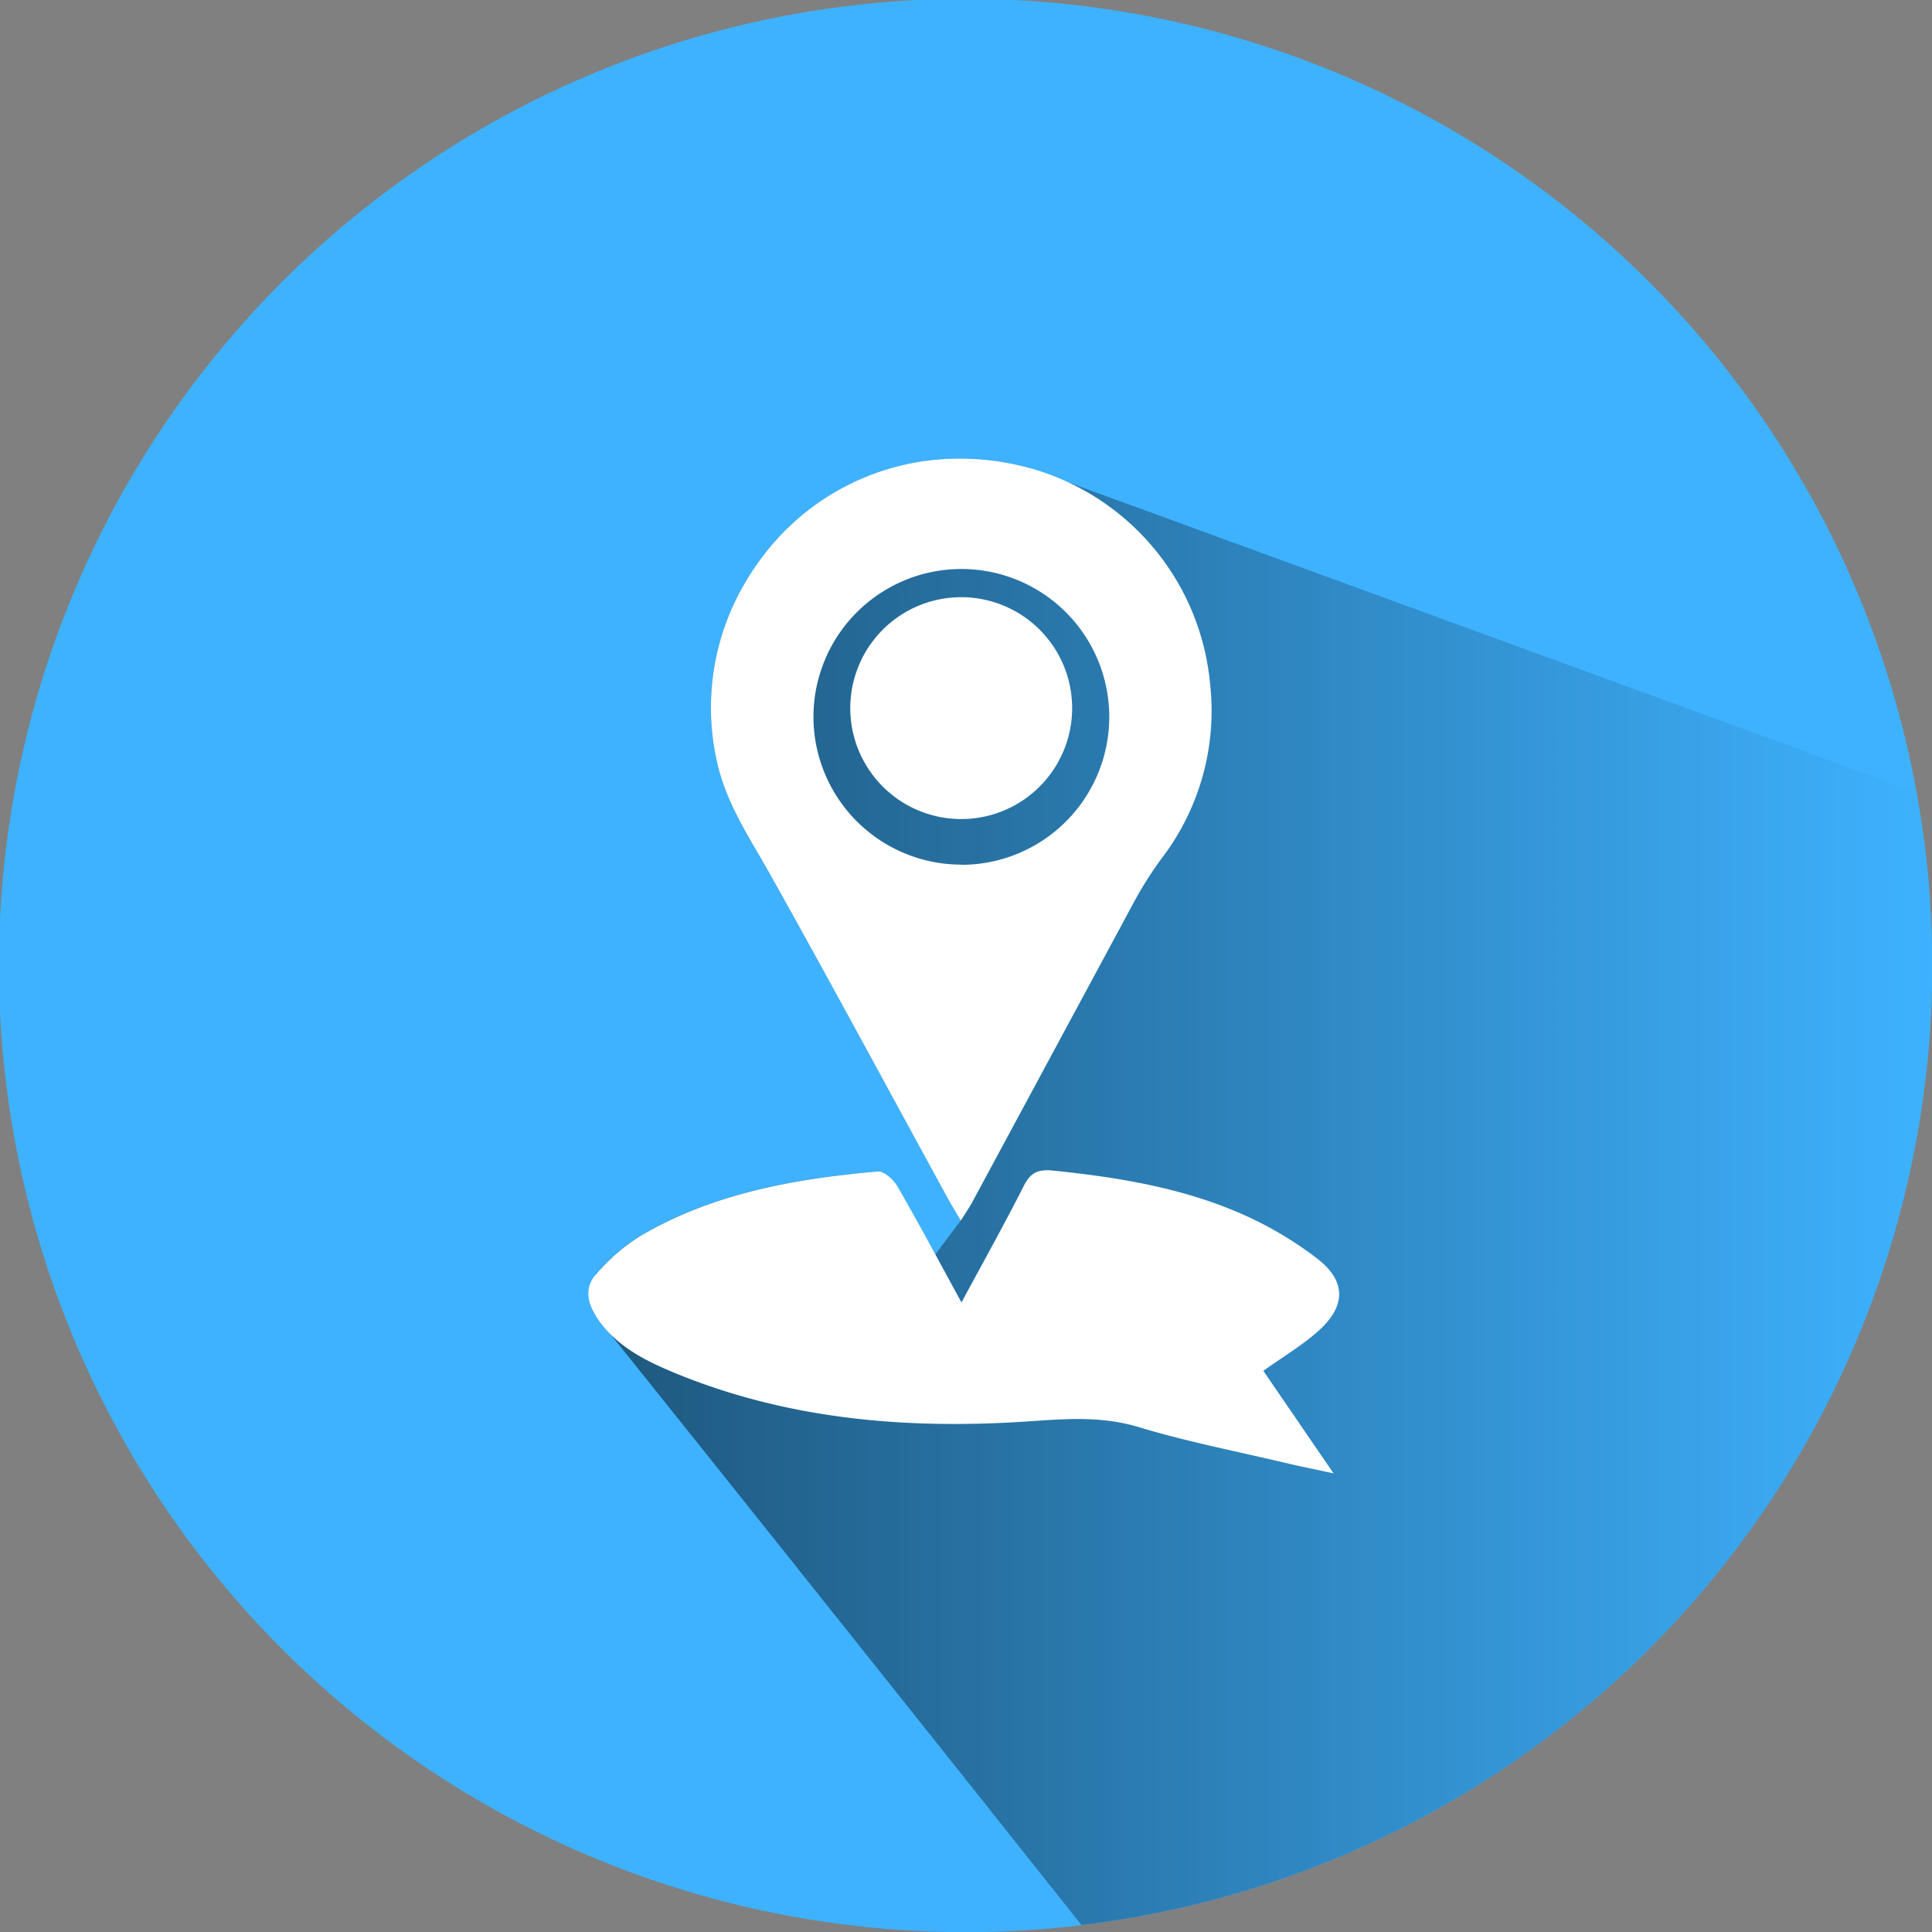
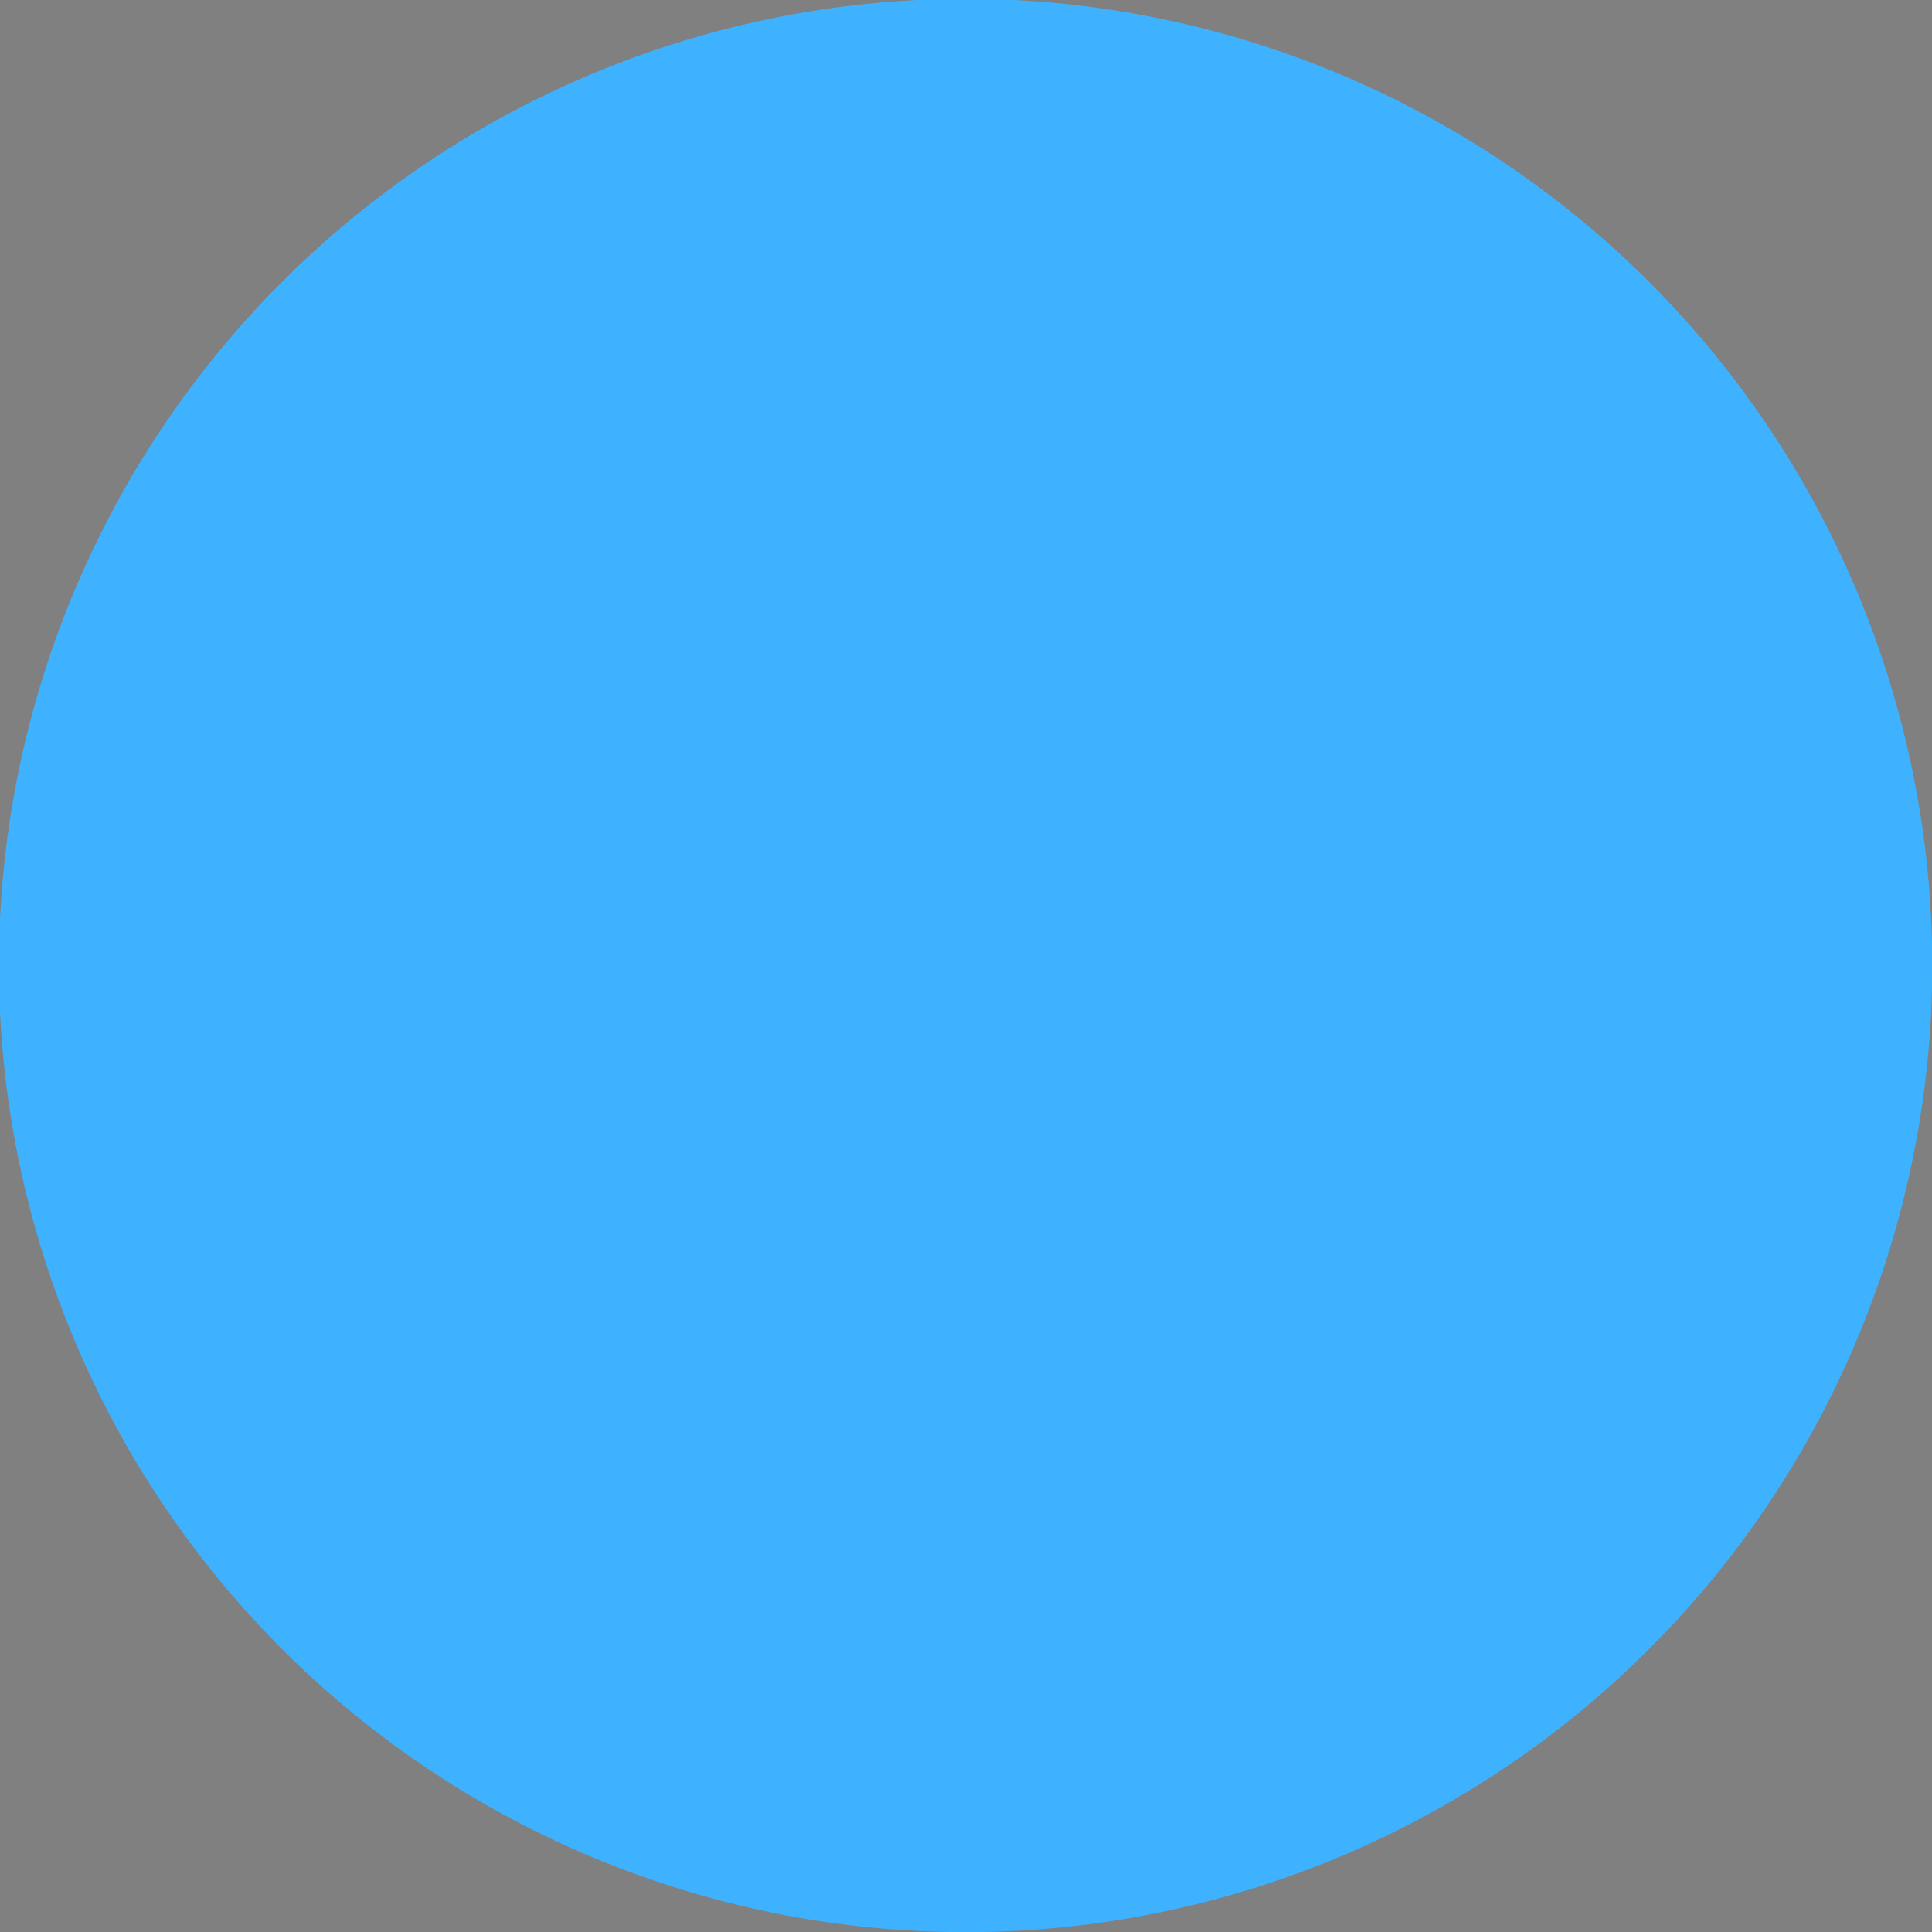
<svg xmlns="http://www.w3.org/2000/svg" viewBox="0 0 313.5 313.5">
  <rect x="0" y="0" width="313.5" height="313.5" fill="#808080" stroke="none" />
  <defs>
    <style>.cls-1{fill:#3eb2ff;}.cls-2{opacity:0.51;fill:url(#Dégradé_sans_nom_2);}.cls-3{fill:#fff;}</style>
    <linearGradient id="Dégradé_sans_nom_2" x1="96.56" y1="193.4" x2="313.5" y2="193.4" gradientUnits="userSpaceOnUse">
      <stop offset="0" />
      <stop offset="1" stop-opacity="0" />
    </linearGradient>
  </defs>
  <g id="Calque_2" data-name="Calque 2">
    <g id="Calque_1-2" data-name="Calque 1">
      <path class="cls-1" d="M311,128.55a156.86,156.86,0,1,0,2.54,28.2A156.79,156.79,0,0,0,311,128.55Z" />
-       <path class="cls-2" d="M311,128.55,173.4,78.28l-6.54-2.39,0,0a42.77,42.77,0,0,0-14.52-1.32A39.83,39.83,0,0,0,123.23,91c-.85,1.2-1.66,2.46-2.45,3.76a39.89,39.89,0,0,0-4.25,29.67c1.62,6.46,5.24,11.75,8.41,17.41,9.74,17.38,19.18,34.94,28.75,52.43.58,1.07,1.22,2.11,2.2,3.79l-4.13,5.5c-2.06-3.79-4.08-7.46-6.16-11.06-.63-1.1-2.18-2.51-3.19-2.42-13.45,1.18-26.67,3.51-38.53,10.46a31.26,31.26,0,0,0-7.16,6.19h0c-.15,4.18-.16,6.59-.16,6.59l0,.07,2.57,3.2c9,11.21,40,50,76.36,95.78A156.86,156.86,0,0,0,311,128.55Z" />
-       <path class="cls-3" d="M196.36,111a40.16,40.16,0,0,0-23-32.73,39.56,39.56,0,0,0-6.54-2.39l0,0a42.77,42.77,0,0,0-14.52-1.32A39.83,39.83,0,0,0,123.23,91a42.51,42.51,0,0,0-2.45,3.76,39.89,39.89,0,0,0-4.25,29.67c1.62,6.46,5.24,11.75,8.41,17.41,9.74,17.38,19.18,34.94,28.75,52.43.58,1.07,1.22,2.11,2.2,3.79,1-1.52,1.53-2.34,2-3.22q13.13-24.36,26.26-48.73a60.25,60.25,0,0,1,4.39-6.88A39.41,39.41,0,0,0,196.36,111Zm-40.46,29.3A24,24,0,0,1,132,116a24,24,0,1,1,23.91,24.33Z" />
-       <path class="cls-3" d="M205,222.44l11.39,16.64c-3.18-.69-5.34-1.12-7.47-1.62-8.08-1.92-16.26-3.5-24.19-5.9-5.88-1.77-11.59-1.35-17.49-.94-19.85,1.37-39.37-.21-58-7.94-3.65-1.53-7.24-3.27-10.08-6.08a17.33,17.33,0,0,1-2.57-3.2l0-.07c-1.48-2.4-1.55-4.7.16-6.59h0a31.26,31.26,0,0,1,7.16-6.19c11.86-6.95,25.08-9.28,38.53-10.46,1-.09,2.56,1.32,3.19,2.42,2.08,3.6,4.1,7.27,6.16,11.06,1.37,2.52,2.76,5.09,4.23,7.77,3.63-6.73,7-12.78,10.16-19,1.13-2.22,2.45-2.63,4.86-2.38,10.12,1.06,20.13,2.67,29.53,6.63a59.19,59.19,0,0,1,13.2,7.66c4.76,3.68,4.62,7.76.1,11.77C211.23,218.37,208.17,220.17,205,222.44Z" />
-       <path class="cls-3" d="M173.94,116a18,18,0,0,1-35.92.2,18,18,0,1,1,35.92-.2Z" />
    </g>
  </g>
</svg>